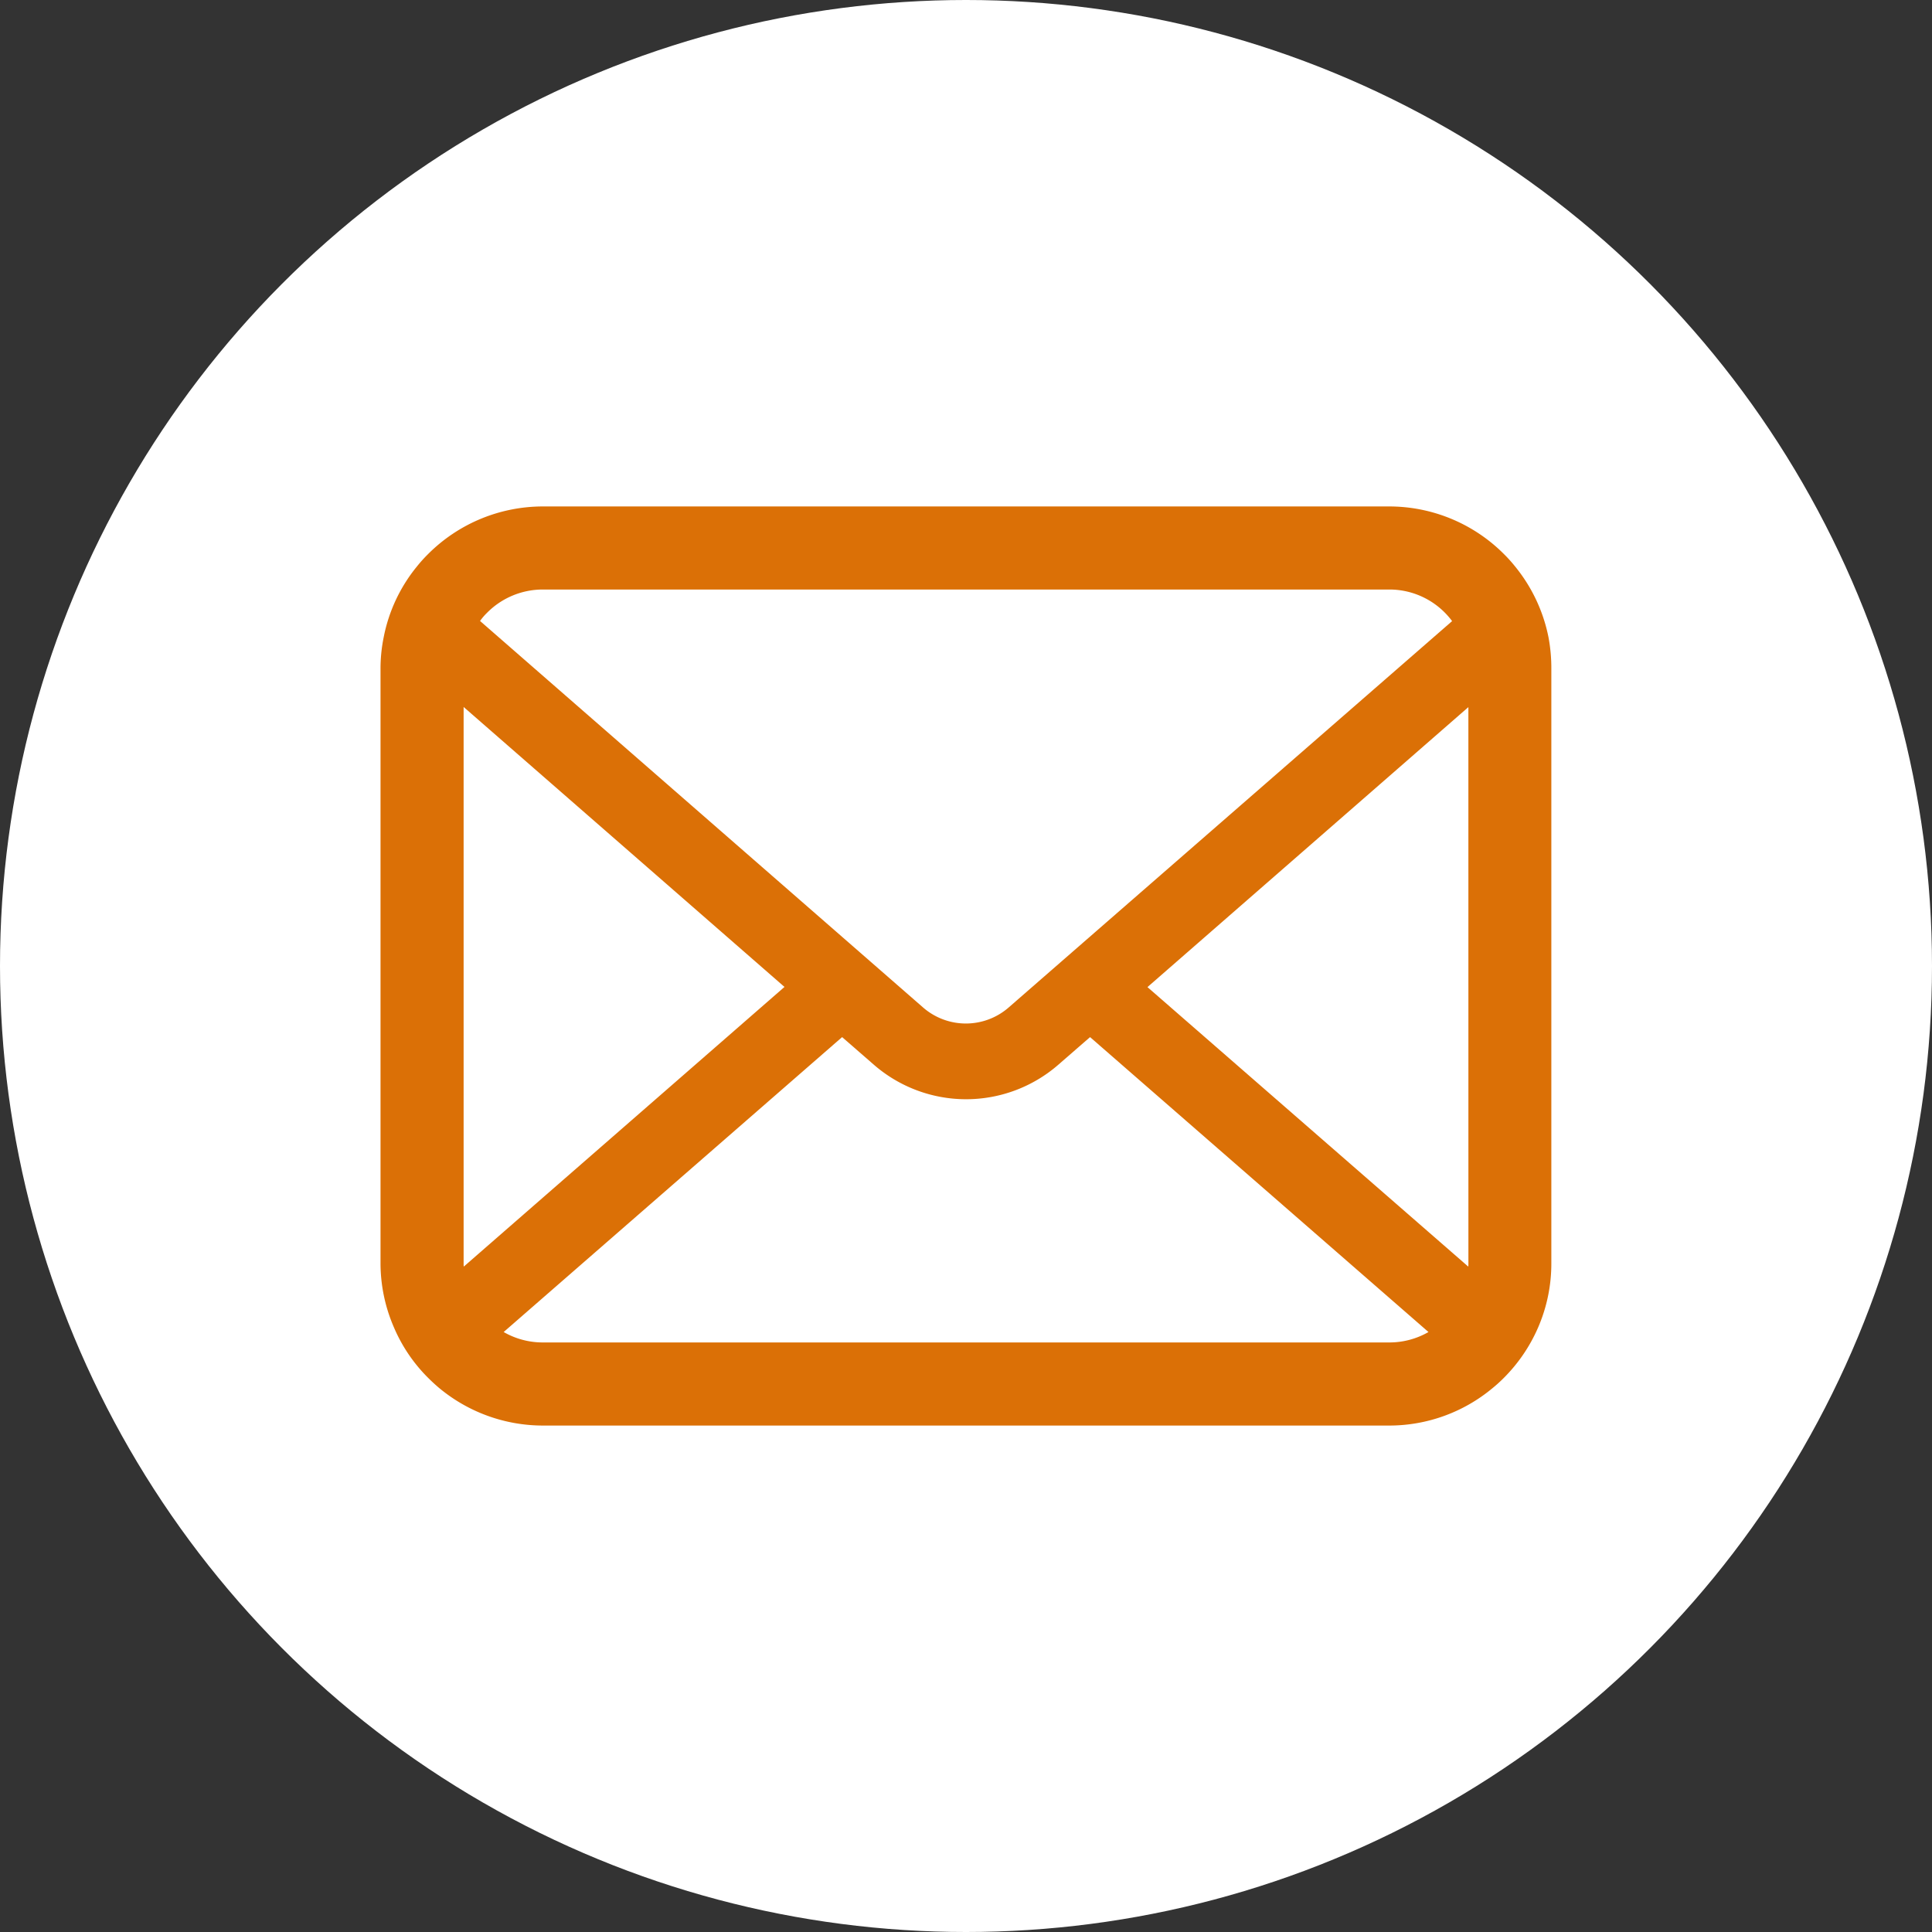
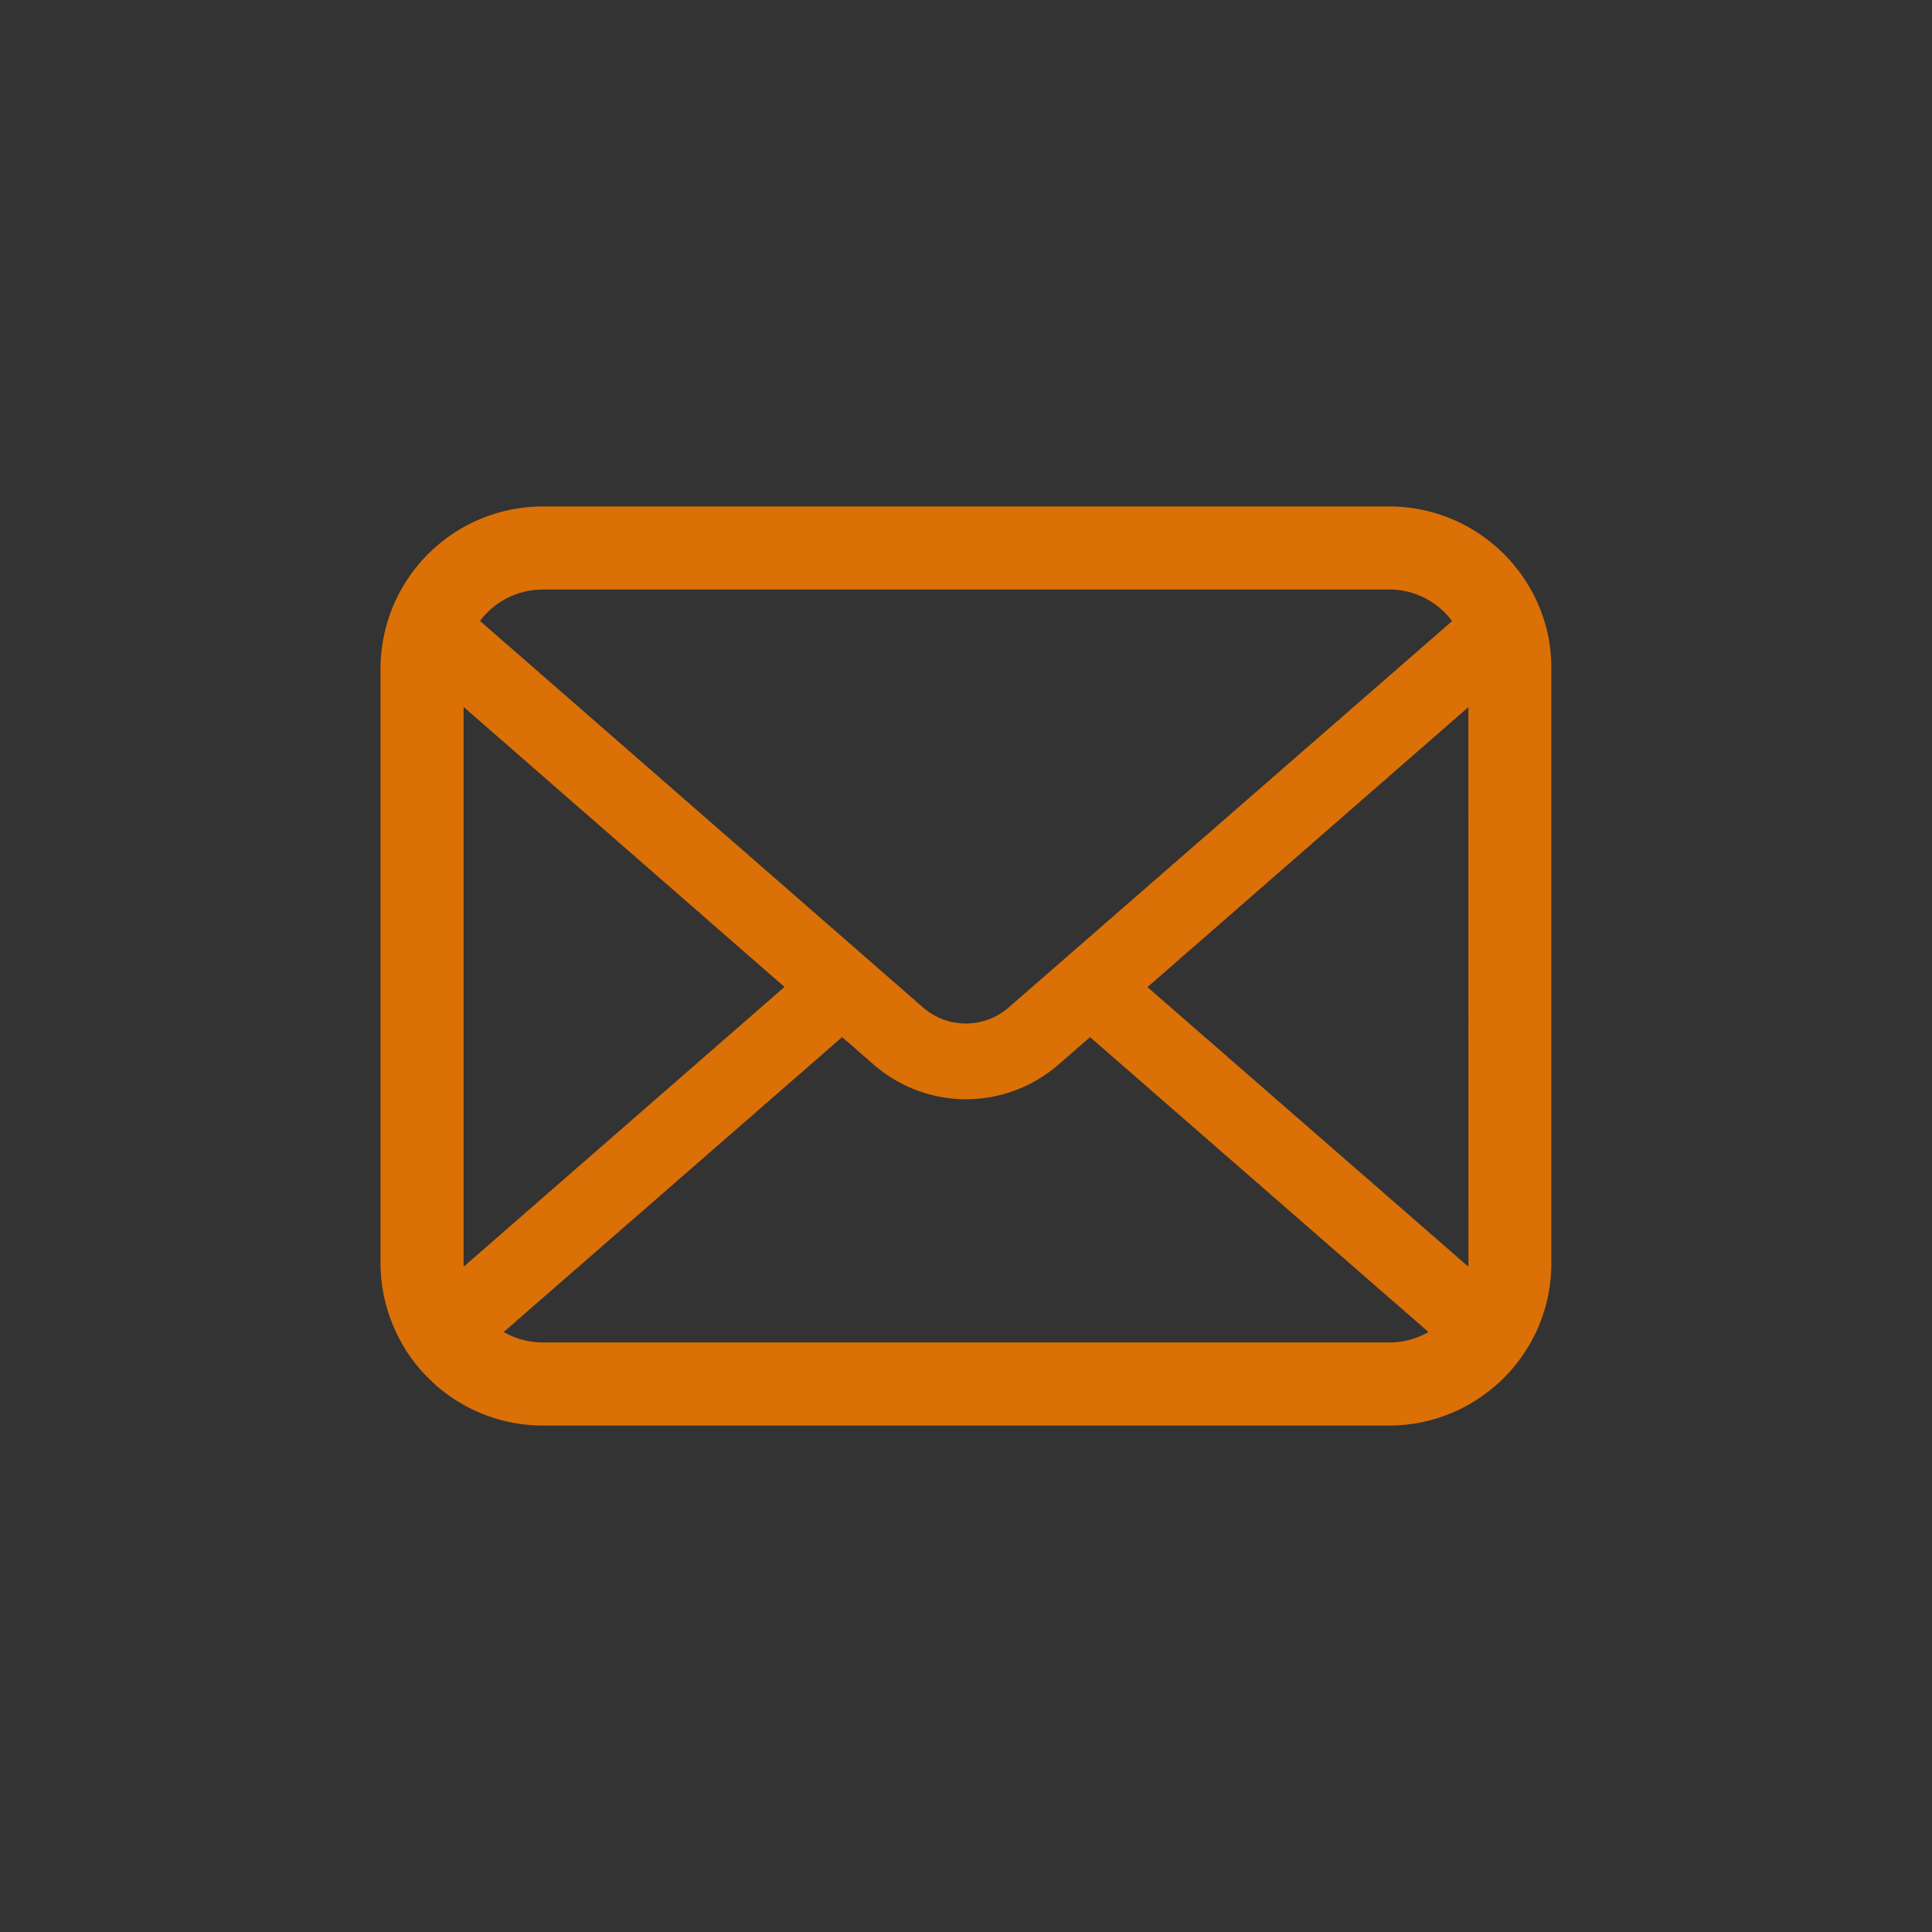
<svg xmlns="http://www.w3.org/2000/svg" width="66" height="66">
  <rect width="100%" height="100%" fill="#333333" stroke="none" />
  <g transform="translate(-400 -3204)">
-     <circle data-name="楕円形 272" cx="33" cy="33" r="33" transform="translate(400 3204)" fill="#fff" />
    <path data-name="パス 53181" d="M452.899 3225.771a5.533 5.533 0 00-1.146-2.426 4.77 4.77 0 00-.377-.418 5.537 5.537 0 00-3.923-1.626h-28.905a5.544 5.544 0 00-3.923 1.626 4.871 4.871 0 00-.377.418 5.468 5.468 0 00-1.141 2.426 5.367 5.367 0 00-.108 1.079v20.3a5.517 5.517 0 00.46 2.2 5.438 5.438 0 001.166 1.719c.124.124.248.238.382.351a5.544 5.544 0 003.541 1.279h28.9a5.509 5.509 0 003.541-1.28 4.79 4.79 0 00.382-.346 5.553 5.553 0 001.171-1.719 5.49 5.49 0 00.454-2.2v-20.3a5.7 5.7 0 00-.097-1.083zm-36.266-.832a2.68 2.68 0 011.915-.8h28.9a2.666 2.666 0 012.158 1.079l-15.15 13.2a2.224 2.224 0 01-2.921 0l-15.136-13.205a2.048 2.048 0 01.234-.274zm-.795 22.212v-19l10.961 9.564-10.956 9.554a.81.81 0 01-.005-.118zm31.615 2.709h-28.905a2.673 2.673 0 01-1.342-.356l11.562-10.075 1.079.939a4.8 4.8 0 006.312 0l1.079-.939 11.561 10.075a2.676 2.676 0 01-1.346.356zm2.71-2.709a.845.845 0 01-.005.118l-10.959-9.548 10.963-9.565z" fill="#db7006" />
  </g>
</svg>